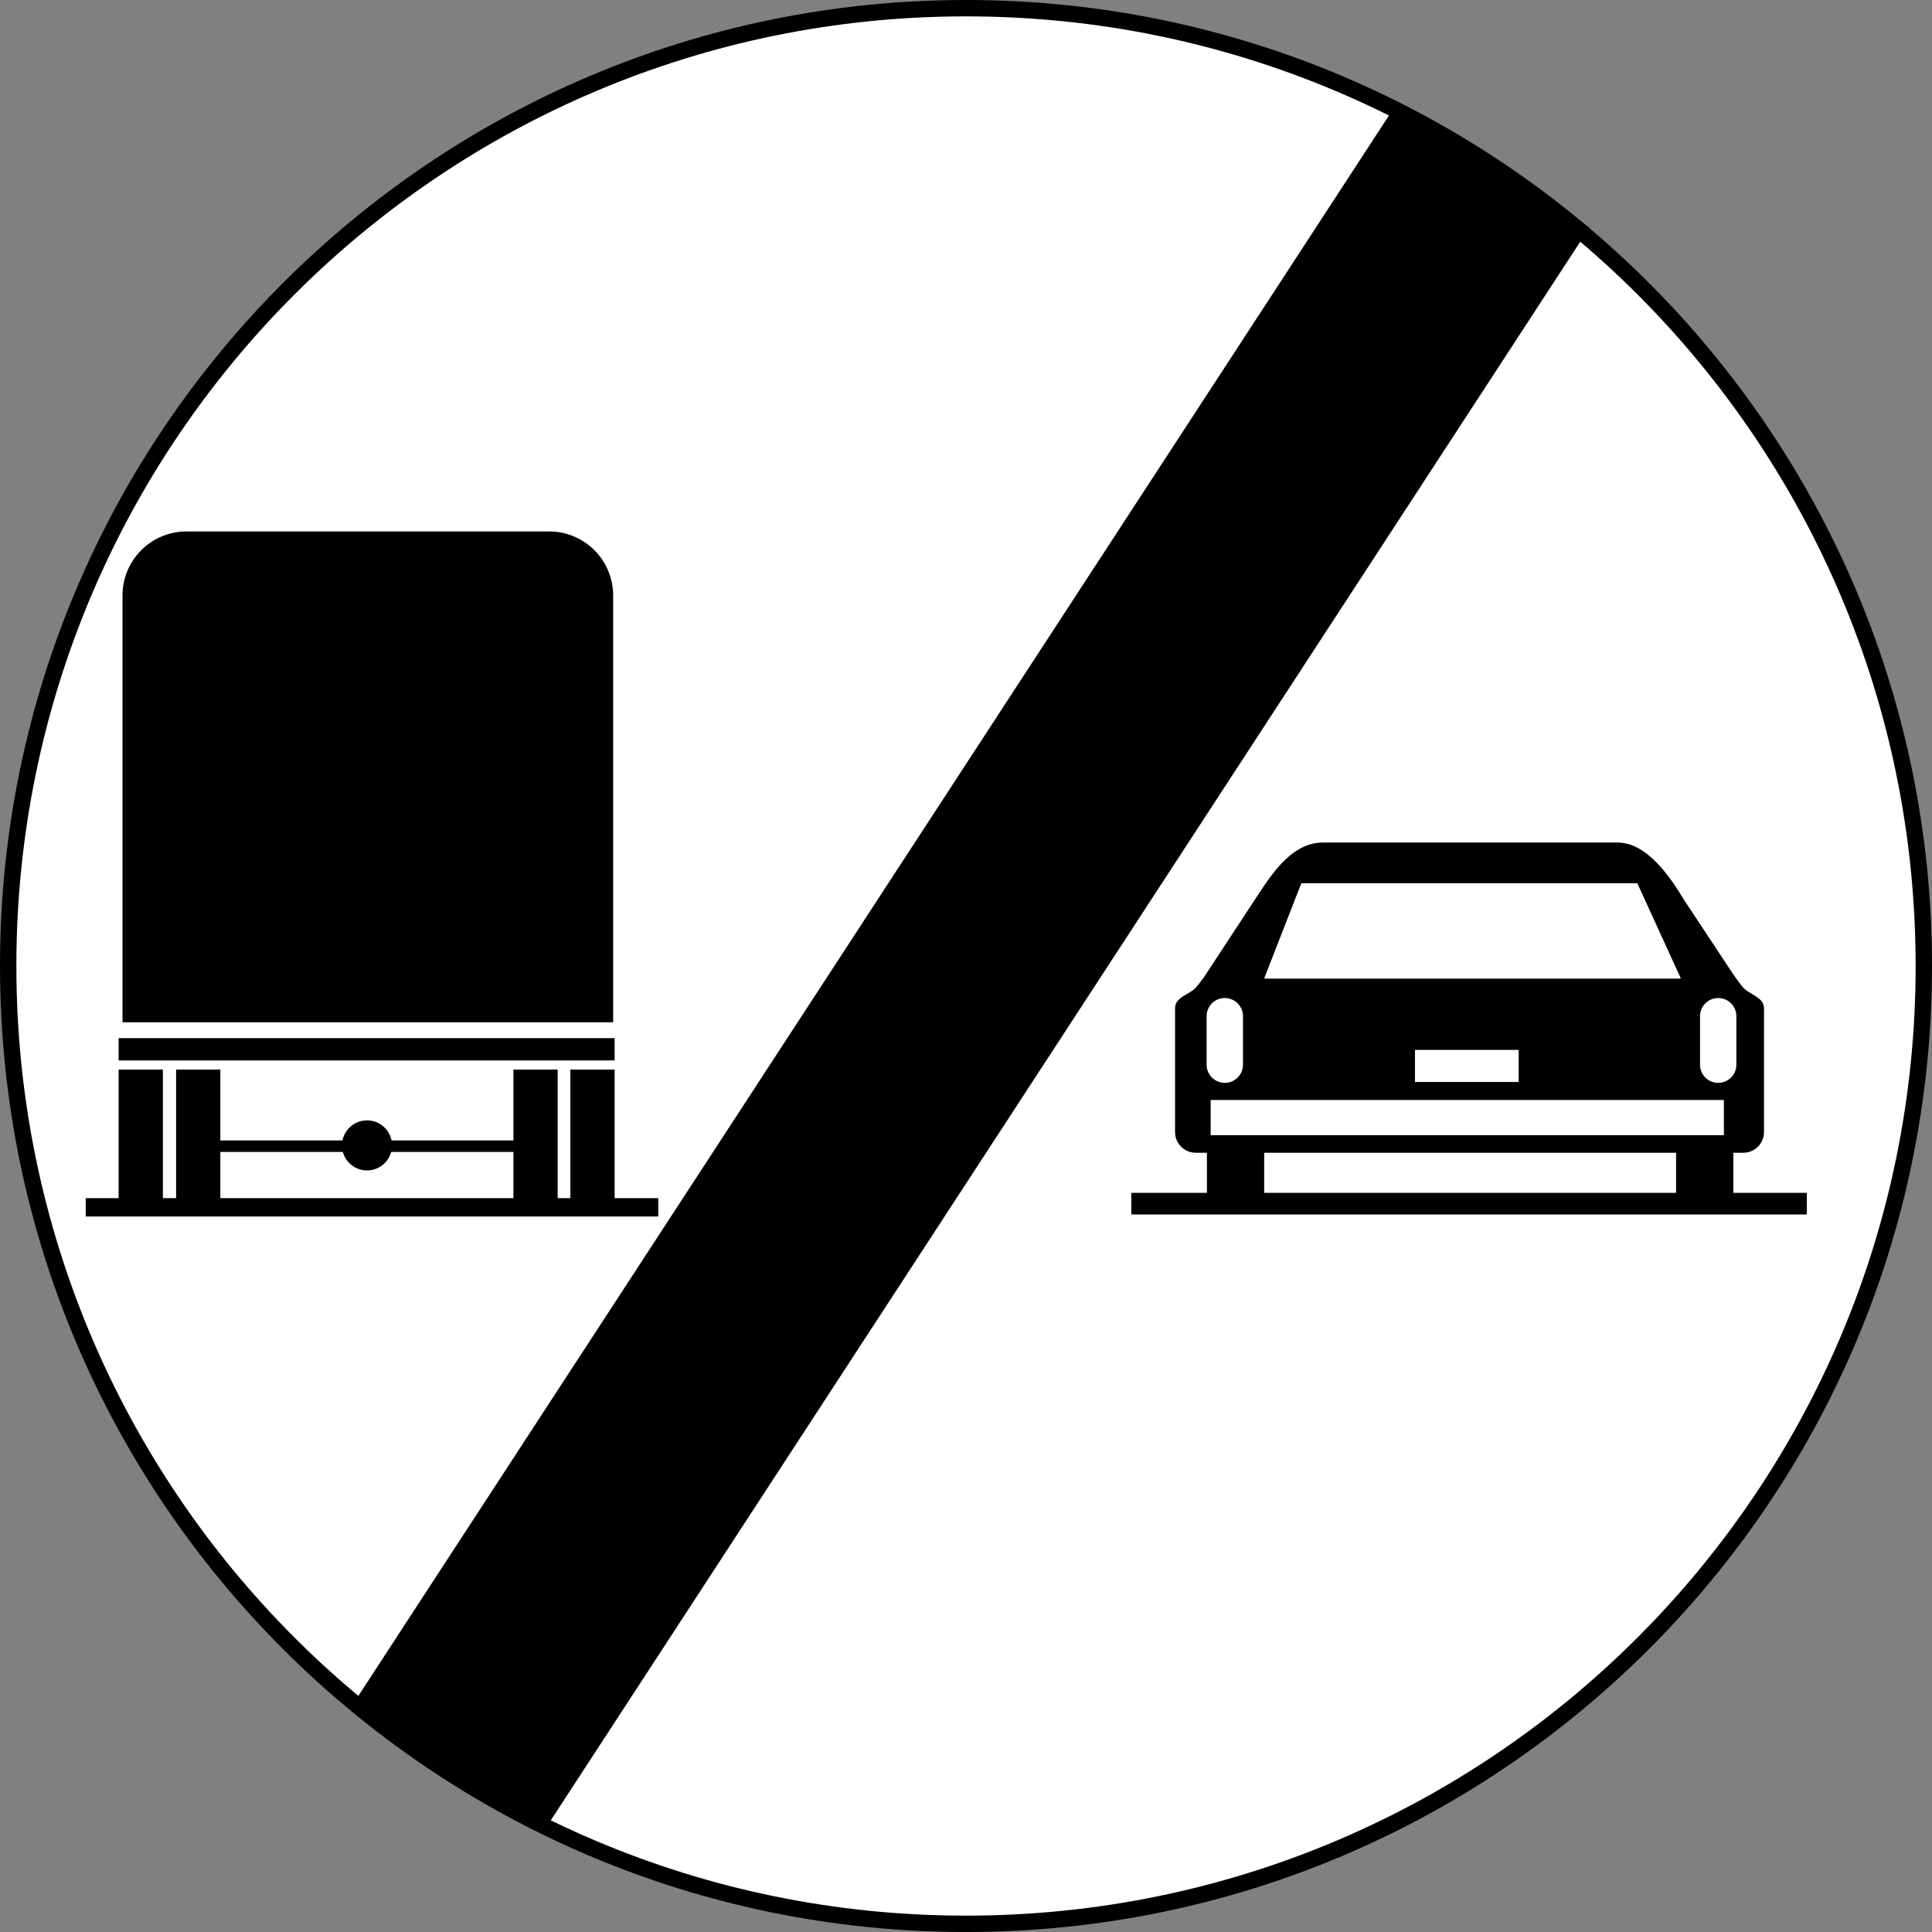
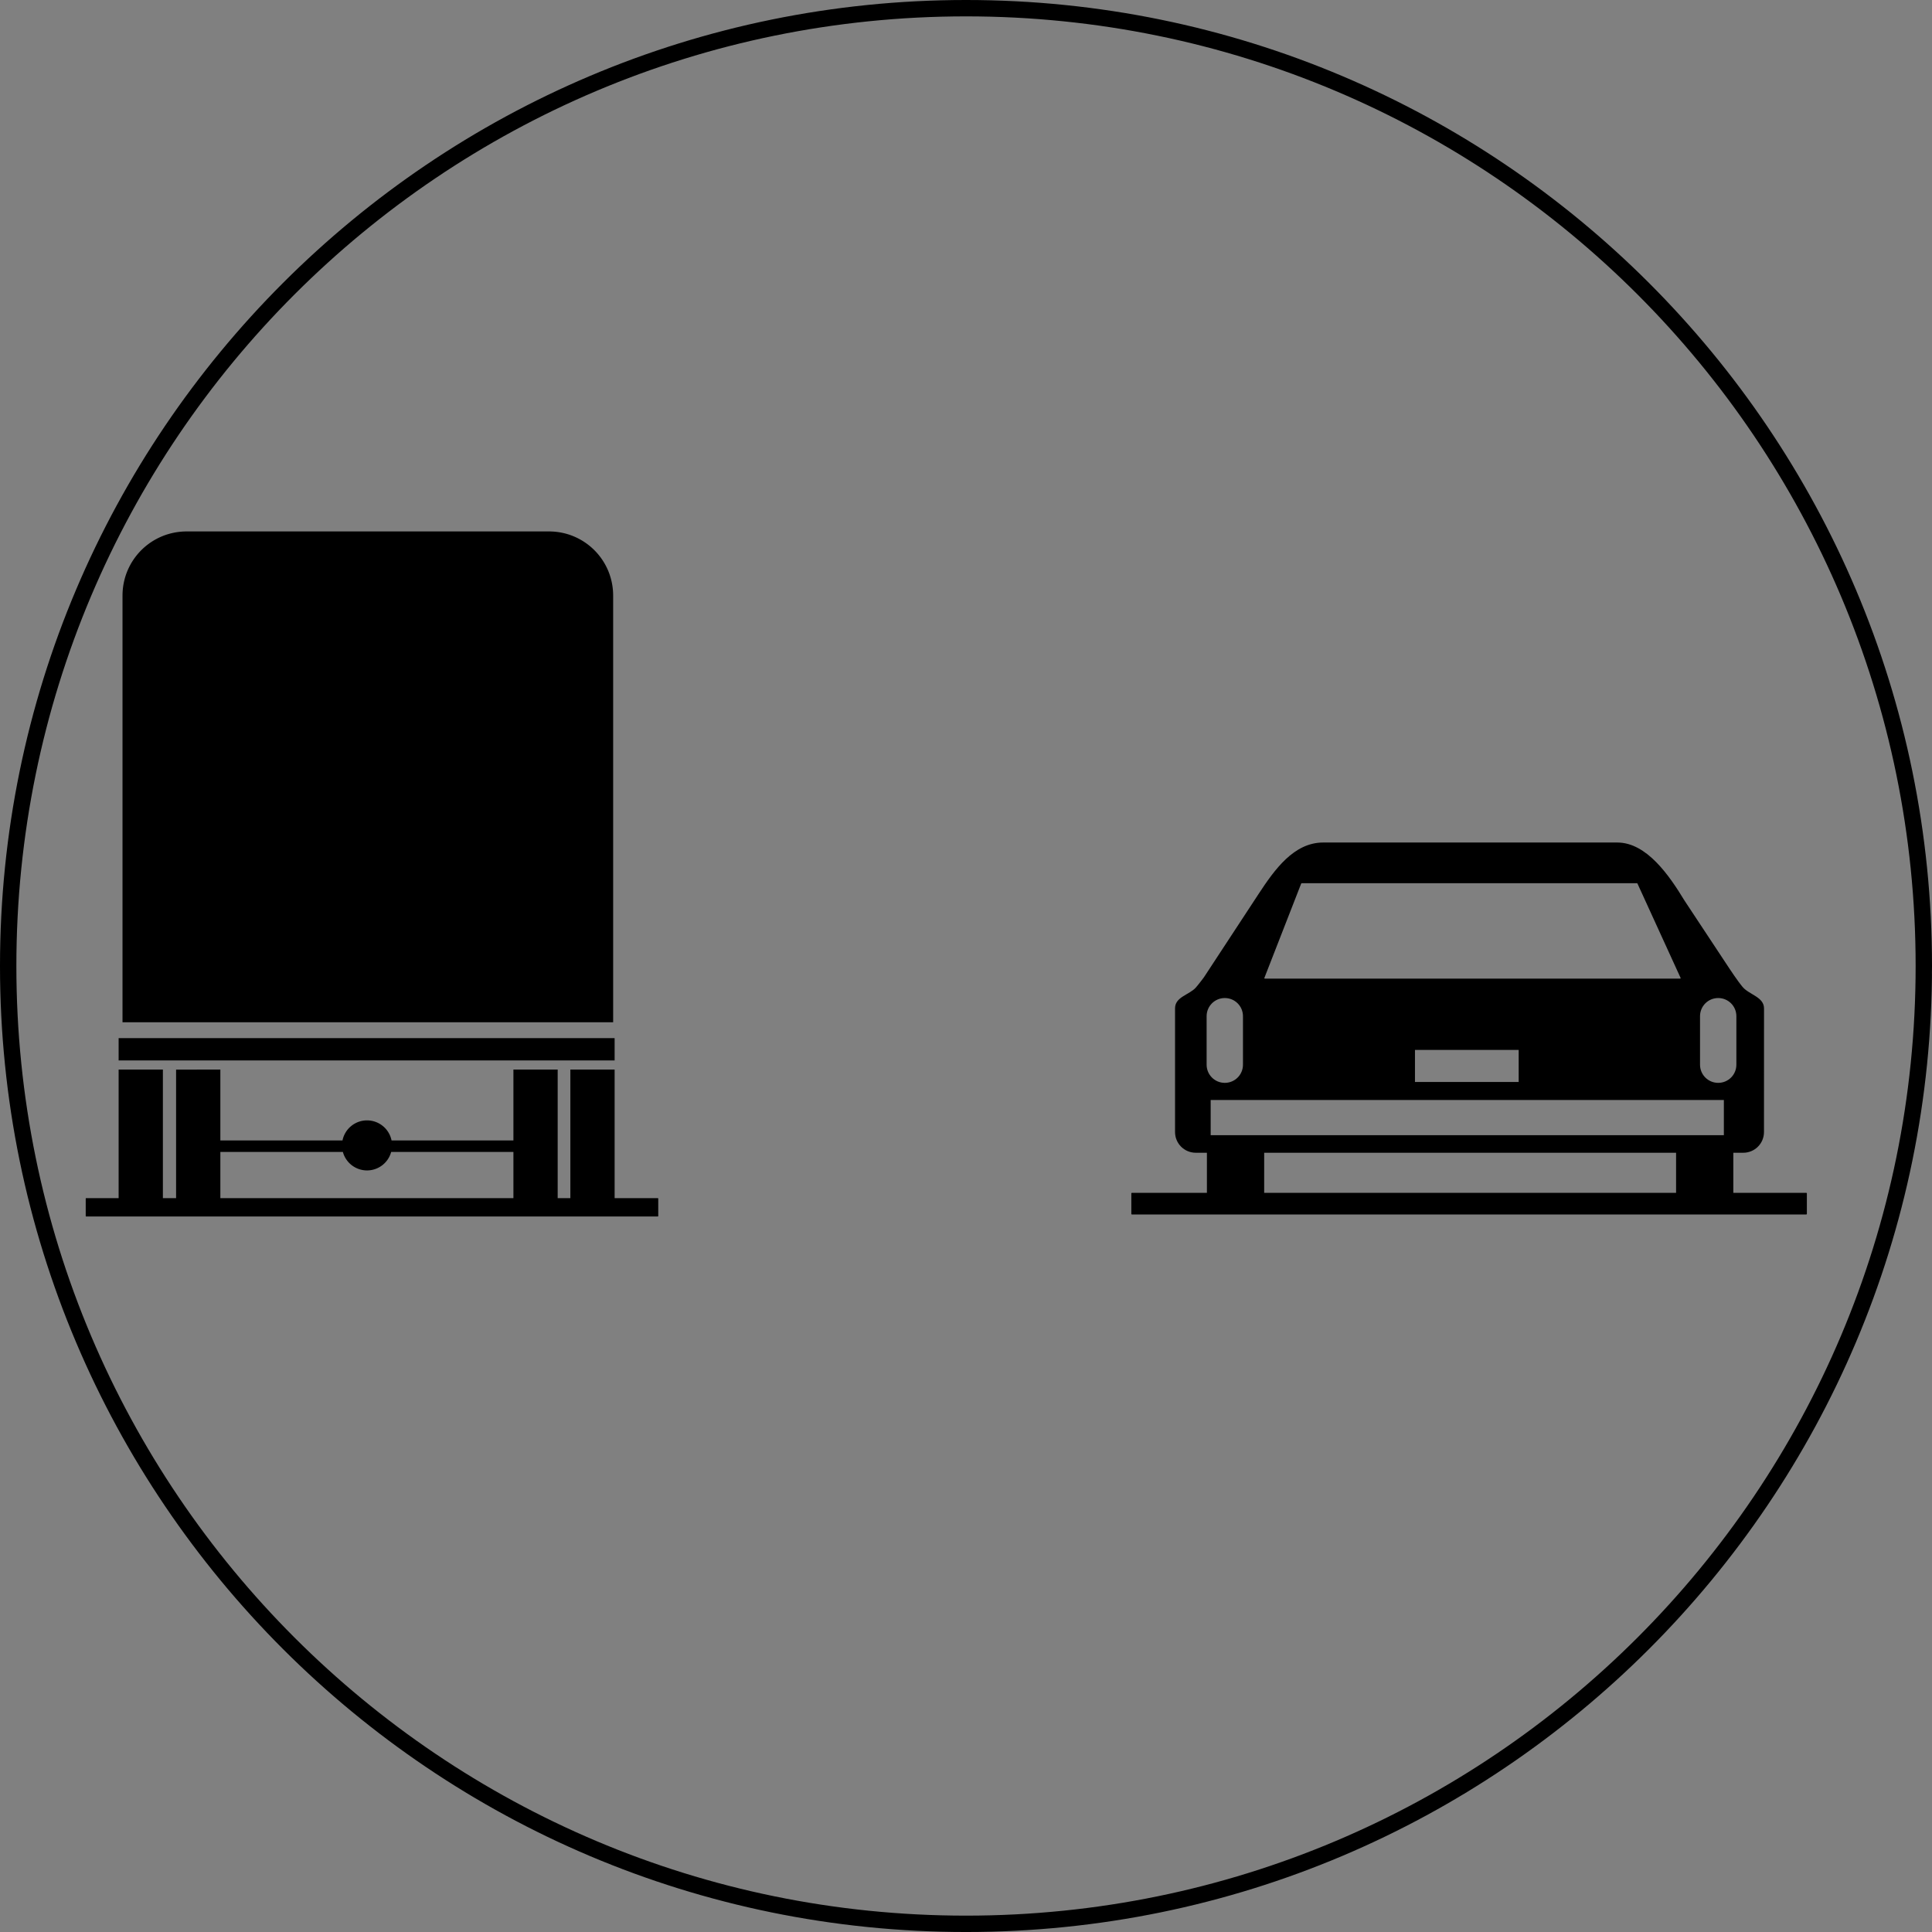
<svg xmlns="http://www.w3.org/2000/svg" xmlns:ns1="http://www.inkscape.org/namespaces/inkscape" xmlns:ns2="http://sodipodi.sourceforge.net/DTD/sodipodi-0.dtd" ns1:version="1.0 (4035a4fb49, 2020-05-01)" ns2:docname="Israel_road_sign_423.svg" xml:space="preserve" enable-background="new 0 0 610 600" viewBox="0 0 590.123 590.125" height="590.125" width="590.123" y="0px" x="0px" id="Layer_1" version="1.1">
  <rect x="0" y="0" width="590.123" height="590.125" fill="#808080" stroke="none" />
  <defs id="defs5600">
    <pattern id="EMFhbasepattern" patternUnits="userSpaceOnUse" width="6" height="6" x="0" y="0" />
  </defs>
  <ns2:namedview ns1:document-rotation="0" ns1:current-layer="Layer_1" ns1:window-maximized="1" ns1:window-y="-9" ns1:window-x="-9" ns1:cy="602.86286" ns1:cx="563.63247" ns1:zoom="0.55625733" showgrid="false" id="namedview5598" ns1:window-height="1001" ns1:window-width="1920" ns1:pageshadow="2" ns1:pageopacity="0" guidetolerance="10" gridtolerance="10" objecttolerance="10" borderopacity="1" bordercolor="#666666" pagecolor="#ffffff" />
  <g transform="translate(-8.33,-3.66)" style="opacity:1" id="g14038">
-     <path id="path14040" d="M 595.954,298.723 C 595.954,460.301 464.97,591.285 303.392,591.285 141.814,591.285 10.83,460.301 10.83,298.723 10.83,137.145 141.814,6.161 303.392,6.161 c 161.578,0 292.562,130.984 292.562,292.562" style="color:#000000;font-style:normal;font-variant:normal;font-weight:normal;font-stretch:normal;font-size:medium;line-height:normal;font-family:sans-serif;font-variant-ligatures:normal;font-variant-position:normal;font-variant-caps:normal;font-variant-numeric:normal;font-variant-alternates:normal;font-variant-east-asian:normal;font-feature-settings:normal;font-variation-settings:normal;text-indent:0;text-align:start;text-decoration:none;text-decoration-line:none;text-decoration-style:solid;text-decoration-color:#000000;letter-spacing:normal;word-spacing:normal;text-transform:none;writing-mode:lr-tb;direction:ltr;text-orientation:mixed;dominant-baseline:auto;baseline-shift:baseline;text-anchor:start;white-space:normal;shape-padding:0;shape-margin:0;inline-size:0;clip-rule:nonzero;display:inline;overflow:visible;visibility:visible;isolation:auto;mix-blend-mode:normal;color-interpolation:sRGB;color-interpolation-filters:linearRGB;solid-color:#000000;solid-opacity:1;vector-effect:none;fill:#ffffff;fill-opacity:1;fill-rule:nonzero;stroke:none;stroke-width:5;stroke-linecap:butt;stroke-linejoin:miter;stroke-miterlimit:4;stroke-dasharray:none;stroke-dashoffset:0;stroke-opacity:1;color-rendering:auto;image-rendering:auto;shape-rendering:auto;text-rendering:auto;enable-background:accumulate;stop-color:#000000;stop-opacity:1" />
+     <path id="path14040" d="M 595.954,298.723 c 161.578,0 292.562,130.984 292.562,292.562" style="color:#000000;font-style:normal;font-variant:normal;font-weight:normal;font-stretch:normal;font-size:medium;line-height:normal;font-family:sans-serif;font-variant-ligatures:normal;font-variant-position:normal;font-variant-caps:normal;font-variant-numeric:normal;font-variant-alternates:normal;font-variant-east-asian:normal;font-feature-settings:normal;font-variation-settings:normal;text-indent:0;text-align:start;text-decoration:none;text-decoration-line:none;text-decoration-style:solid;text-decoration-color:#000000;letter-spacing:normal;word-spacing:normal;text-transform:none;writing-mode:lr-tb;direction:ltr;text-orientation:mixed;dominant-baseline:auto;baseline-shift:baseline;text-anchor:start;white-space:normal;shape-padding:0;shape-margin:0;inline-size:0;clip-rule:nonzero;display:inline;overflow:visible;visibility:visible;isolation:auto;mix-blend-mode:normal;color-interpolation:sRGB;color-interpolation-filters:linearRGB;solid-color:#000000;solid-opacity:1;vector-effect:none;fill:#ffffff;fill-opacity:1;fill-rule:nonzero;stroke:none;stroke-width:5;stroke-linecap:butt;stroke-linejoin:miter;stroke-miterlimit:4;stroke-dasharray:none;stroke-dashoffset:0;stroke-opacity:1;color-rendering:auto;image-rendering:auto;shape-rendering:auto;text-rendering:auto;enable-background:accumulate;stop-color:#000000;stop-opacity:1" />
    <path id="path14042" d="M 303.393,3.66 C 140.464,3.66 8.33,135.794 8.33,298.723 c 0,162.929 132.134,295.062 295.063,295.062 162.929,0 295.061,-132.134 295.061,-295.062 0,-162.929 -132.132,-295.063 -295.061,-295.063 z m 0,5 c 160.226,1e-7 290.061,129.836 290.061,290.063 0,160.226 -129.834,290.062 -290.061,290.062 -160.226,0 -290.063,-129.836 -290.063,-290.062 0,-160.226 129.836,-290.063 290.063,-290.063 z" style="color:#000000;font-style:normal;font-variant:normal;font-weight:normal;font-stretch:normal;font-size:medium;line-height:normal;font-family:sans-serif;font-variant-ligatures:normal;font-variant-position:normal;font-variant-caps:normal;font-variant-numeric:normal;font-variant-alternates:normal;font-variant-east-asian:normal;font-feature-settings:normal;font-variation-settings:normal;text-indent:0;text-align:start;text-decoration:none;text-decoration-line:none;text-decoration-style:solid;text-decoration-color:#000000;letter-spacing:normal;word-spacing:normal;text-transform:none;writing-mode:lr-tb;direction:ltr;text-orientation:mixed;dominant-baseline:auto;baseline-shift:baseline;text-anchor:start;white-space:normal;shape-padding:0;shape-margin:0;inline-size:0;clip-rule:nonzero;display:inline;overflow:visible;visibility:visible;isolation:auto;mix-blend-mode:normal;color-interpolation:sRGB;color-interpolation-filters:linearRGB;solid-color:#000000;solid-opacity:1;vector-effect:none;fill:#000000;fill-opacity:1;fill-rule:nonzero;stroke:none;stroke-width:5;stroke-linecap:butt;stroke-linejoin:miter;stroke-miterlimit:4;stroke-dasharray:none;stroke-dashoffset:0;stroke-opacity:1;color-rendering:auto;image-rendering:auto;shape-rendering:auto;text-rendering:auto;enable-background:accumulate;stop-color:#000000;stop-opacity:1" />
  </g>
-   <path id="path1502" d="M 426.85,31.297 108.059,520.145 166.691,558.381 485.484,69.535 Z" style="color:#000000;font-style:normal;font-variant:normal;font-weight:normal;font-stretch:normal;font-size:medium;line-height:normal;font-family:sans-serif;font-variant-ligatures:normal;font-variant-position:normal;font-variant-caps:normal;font-variant-numeric:normal;font-variant-alternates:normal;font-variant-east-asian:normal;font-feature-settings:normal;font-variation-settings:normal;text-indent:0;text-align:start;text-decoration:none;text-decoration-line:none;text-decoration-style:solid;text-decoration-color:#000000;letter-spacing:normal;word-spacing:normal;text-transform:none;writing-mode:lr-tb;direction:ltr;text-orientation:mixed;dominant-baseline:auto;baseline-shift:baseline;text-anchor:start;white-space:normal;shape-padding:0;shape-margin:0;inline-size:0;clip-rule:nonzero;display:inline;overflow:visible;visibility:visible;opacity:1;isolation:auto;mix-blend-mode:normal;color-interpolation:sRGB;color-interpolation-filters:linearRGB;solid-color:#000000;solid-opacity:1;vector-effect:none;fill:#000000;fill-opacity:1;fill-rule:nonzero;stroke:none;stroke-width:70;stroke-linecap:butt;stroke-linejoin:miter;stroke-miterlimit:4;stroke-dasharray:none;stroke-dashoffset:0;stroke-opacity:1;color-rendering:auto;image-rendering:auto;shape-rendering:auto;text-rendering:auto;enable-background:accumulate;stop-color:#000000;stop-opacity:1" />
  <path d="m 404.167,257.344 c -8.966,0 -14.857,8.274 -19.775,15.771 l -16.672,25.417 c 0,0 -1.585,2.132 -2.466,3.121 -1.987,2.231 -6.343,2.824 -6.343,6.334 v 37.784 c 0,3.51 2.833,6.334 6.343,6.334 h 3.394 v 12.24 h -22.914 c -0.095,0 -0.173,0.085 -0.173,0.173 v 6.27 c 0,0.106 0.078,0.173 0.173,0.173 h 205.993 c 0.095,0 0.173,-0.085 0.173,-0.173 v -6.27 c 0,-0.106 -0.078,-0.173 -0.173,-0.173 h -22.286 v -12.24 h 3.03 c 3.51,0 6.333,-2.824 6.334,-6.334 l 0.011,-37.748 c 6.7e-4,-3.509 -4.526,-4.188 -6.516,-6.534 -1.476,-1.74 -3.995,-5.56 -3.995,-5.56 l -13.778,-20.849 c -4.648,-7.667 -11.565,-17.736 -20.53,-17.736 z m -6.579,12.431 h 102.432 c 0.095,0 0.129,0.094 0.173,0.182 l 13.159,28.784 c 0.037,0.088 -0.078,0.173 -0.173,0.173 H 386.358 c -0.095,0 -0.211,-0.067 -0.173,-0.173 l 11.23,-28.784 c 0.033,-0.088 0.078,-0.182 0.173,-0.182 z m -23.479,35.072 c 3.076,0 5.551,2.476 5.551,5.551 v 14.806 c 0,3.076 -2.475,5.551 -5.551,5.551 -3.076,0 -5.551,-2.476 -5.551,-5.551 v -14.806 c 0,-3.076 2.475,-5.551 5.551,-5.551 z m 150.709,0 c 3.076,0 5.551,2.476 5.551,5.551 v 14.806 c 0,3.076 -2.476,5.551 -5.551,5.551 -3.076,0 -5.551,-2.476 -5.551,-5.551 v -14.806 c 0,-3.076 2.475,-5.551 5.551,-5.551 z m -92.622,15.853 h 31.678 v 9.783 h -31.678 z m -62.4,15.298 h 156.751 v 10.738 H 369.796 Z m 16.344,16.107 h 125.811 v 12.24 H 386.139 Z" style="opacity:1;fill:#000000;fill-opacity:1;fill-rule:evenodd;stroke:none;stroke-width:1.89;stroke-linecap:square;stroke-miterlimit:10;paint-order:markers fill stroke" id="path2120" />
  <path id="rect56173" style="fill:#000000;fill-opacity:1;fill-rule:evenodd;stroke:none;stroke-width:1.89;stroke-linecap:square;stroke-miterlimit:10;paint-order:markers fill stroke" d="m 57.034,162.325 c -10.865,0 -19.613,8.748 -19.613,19.613 V 312.245 H 187.286 V 181.939 c 0,-10.865 -8.748,-19.613 -19.613,-19.613 z M 36.233,317.097 v 6.81 H 187.734 v -6.81 z m 137.981,9.595 v 39.273 h -3.872 v -39.265 h -13.52 v 21.65 h -37.222 a 7.645,7.645 0 0 0 -7.489,-6.132 7.645,7.645 0 0 0 -7.497,6.132 H 67.307 v -21.65 H 53.787 v 39.265 H 49.753 V 326.699 H 36.233 v 39.265 h -9.903 c -0.081,0 -0.147,0.072 -0.147,0.146 v 5.314 c 0,0.09 0.066,0.147 0.147,0.147 h 174.585 c 0.081,0 0.146,-0.072 0.146,-0.147 v -5.314 c 0,-0.09 -0.066,-0.146 -0.146,-0.146 H 187.734 v -39.273 z M 67.307,351.85 h 37.422 a 7.645,7.645 0 0 0 7.381,5.653 7.645,7.645 0 0 0 7.373,-5.653 h 37.337 v 14.114 H 67.307 Z" />
</svg>